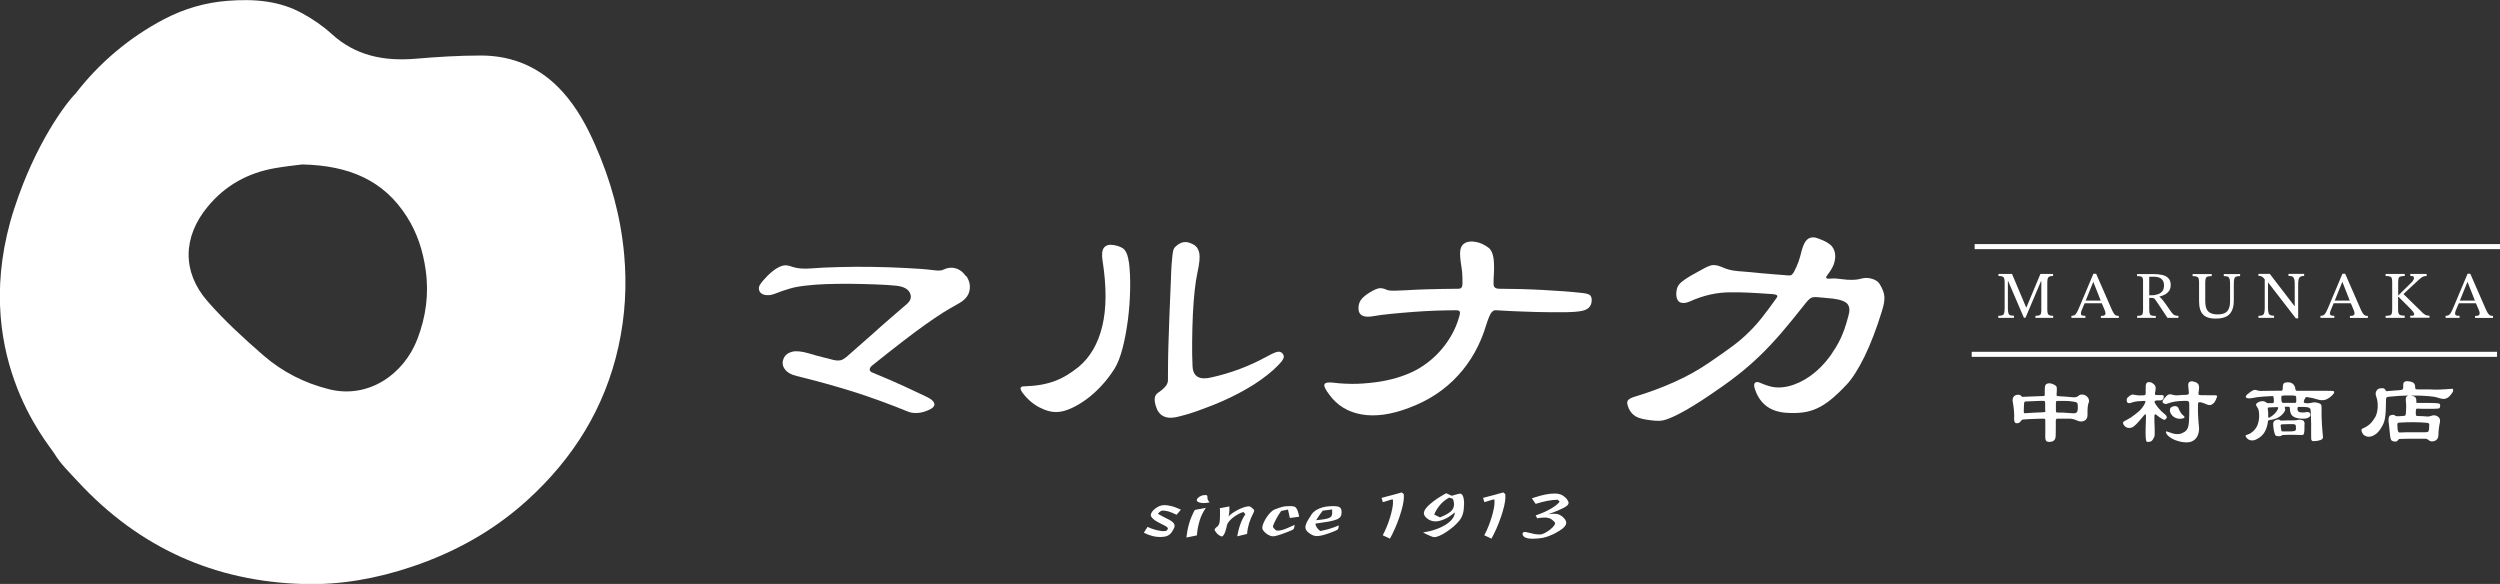
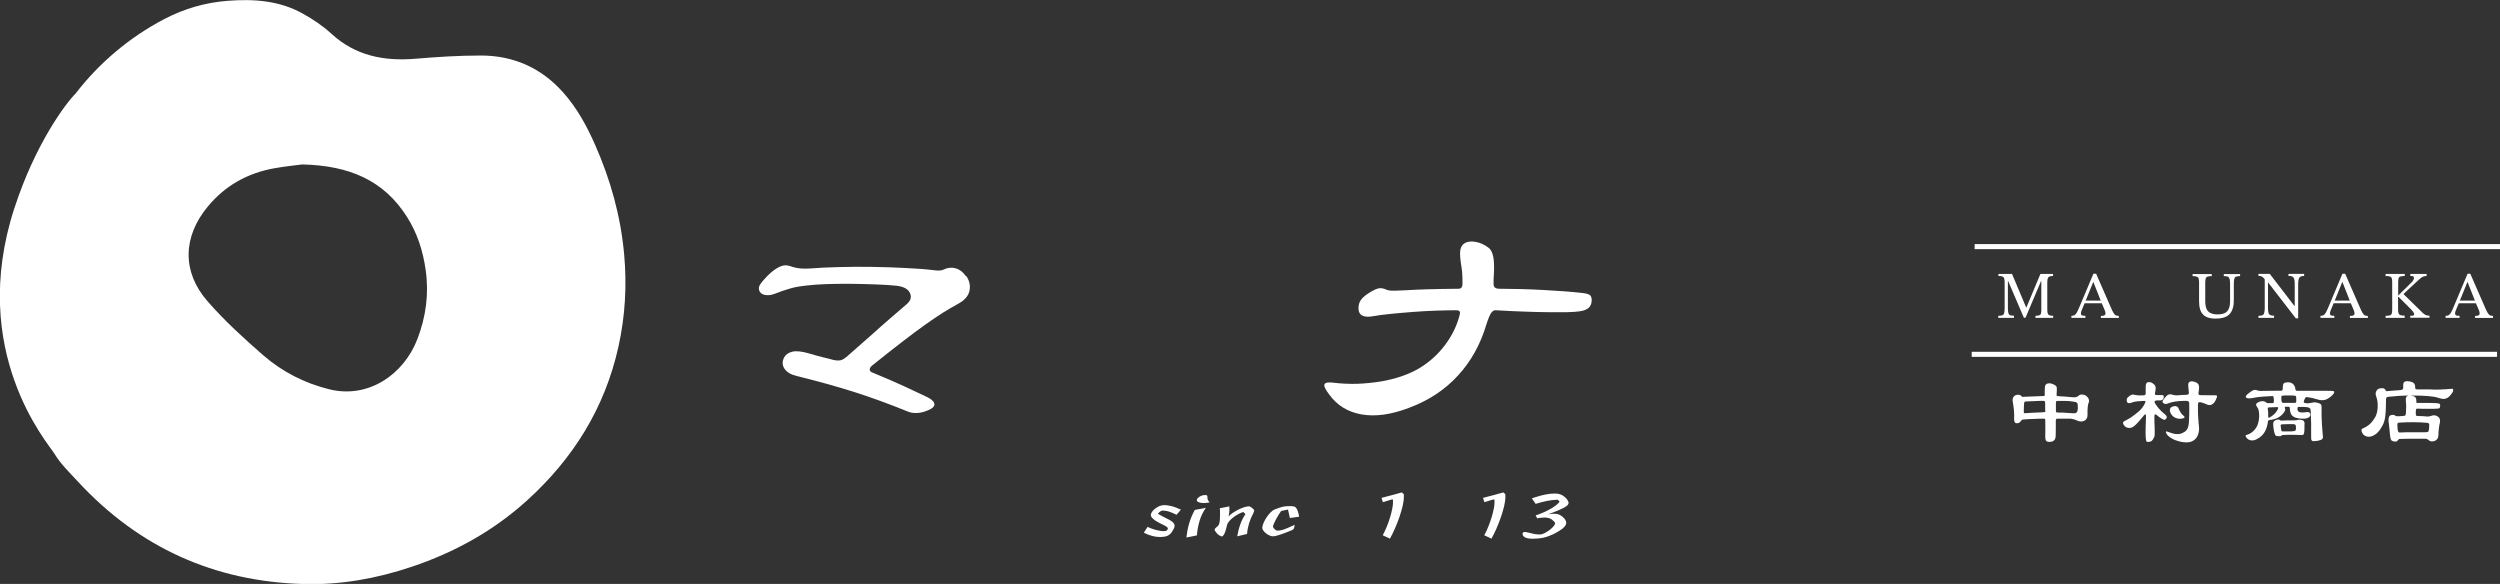
<svg xmlns="http://www.w3.org/2000/svg" id="_レイヤー_2" data-name="レイヤー 2" viewBox="0 0 246.74 57.63">
  <rect x="0" y="0" width="246.74" height="57.63" fill="#333333" stroke="none" />
  <defs>
    <style>
      .cls-1 {
        fill: none;
        stroke: #fff;
        stroke-miterlimit: 10;
        stroke-width: .5px;
      }

      .cls-2 {
        fill: #fff;
      }
    </style>
  </defs>
  <g id="_フッター" data-name="フッター">
    <g>
      <path class="cls-2" d="M1.43,20.52c2.05-6.31,5.05-10.31,6.04-11.3,2.32-3.01,5.31-5.54,8.73-7.33,1.97-1.03,4.05-1.64,6.28-1.81,2.59-.2,5.1-.02,7.4,1.26,1.01.56,1.99,1.22,2.84,2,2.37,2.17,5.17,2.71,8.26,2.46,2.14-.18,4.29-.32,6.44-.32,3.23-.01,5.98,1.2,8.14,3.62,1.38,1.54,2.36,3.34,3.19,5.23,1.52,3.44,2.51,7.02,2.85,10.75.28,3.05.11,6.1-.56,9.13-1.34,6.05-4.46,11.04-9,15.16-3.31,3.01-7.15,5.14-11.41,6.57-3.46,1.16-7,1.8-10.63,1.7-8.84-.23-16.3-3.61-22.31-10.11-.82-.89-1.72-1.75-2.33-2.77-.58-.97-8.56-10.02-3.94-24.22ZM29.83,16.23c-.62.08-1.71.19-2.77.38-2.62.47-4.83,1.7-6.54,3.76-2.48,2.98-2.58,6.45-.04,9.36,1.68,1.93,3.59,3.67,5.52,5.35,1.86,1.61,4.02,2.72,6.45,3.33,3.89.99,7.41-1.45,8.75-4.96.84-2.2,1.15-4.45.81-6.82-.27-1.9-.84-3.66-1.86-5.25-2.28-3.6-5.72-5.05-10.33-5.15Z" />
      <g>
        <path class="cls-2" d="M95.37,27.25c.32.46.42.94.31,1.46-.11.52-.5.95-1.18,1.31-.44.24-.91.52-1.42.83-.51.32-1.09.72-1.76,1.19s-1.42,1.04-2.28,1.7-1.85,1.44-2.98,2.35c-.16.14-.23.27-.22.39s.08.21.22.27c1.25.52,2.31.97,3.17,1.37.86.4,1.64.77,2.34,1.1.38.2.59.4.64.6s-.06.38-.34.54c-.42.22-.82.35-1.21.39-.39.04-.73,0-1.03-.12-1.79-.73-3.56-1.38-5.32-1.94-1.76-.56-3.65-1.08-5.68-1.58-.58-.14-.98-.38-1.21-.73-.23-.35-.23-.72-.02-1.12.16-.28.43-.46.8-.55.38-.09.91-.04,1.61.16.34.1.62.18.83.24.22.06.41.11.58.15s.33.08.49.12c.16.04.35.09.57.15.3.06.53.06.7.02s.35-.15.55-.31c.83-.73,1.5-1.33,2.01-1.77s.96-.85,1.36-1.21c.4-.36.79-.7,1.18-1.03s.87-.74,1.44-1.24c.38-.34.47-.7.28-1.09-.19-.39-.63-.62-1.33-.7-.54-.06-1.21-.1-2.03-.13-.81-.03-1.64-.05-2.49-.06-.84,0-1.65,0-2.41.03-.76.03-1.38.07-1.83.13-.38.04-.71.08-.98.13-.28.05-.54.11-.77.18s-.47.14-.7.22c-.23.08-.47.17-.73.27-.3.12-.57.18-.8.16-.24,0-.43-.06-.57-.16-.14-.1-.22-.23-.25-.39-.03-.16,0-.32.1-.48.18-.28.44-.58.77-.91.34-.33.65-.57.92-.73.28-.16.52-.25.73-.27s.47.03.79.15c.48.16,1.09.21,1.85.15.75-.06,1.66-.11,2.71-.13,1.05-.03,2.14-.04,3.28-.02s2.24.05,3.32.11c1.08.05,2.02.12,2.82.22.42.06.72.04.92-.06.4-.2.79-.24,1.19-.13.4.11.73.36,1.01.76Z" />
-         <path class="cls-2" d="M111.42,25.85c.1.79.14,1.7.12,2.71-.02,1.01-.09,2.02-.22,3.01-.13.99-.3,1.92-.52,2.77-.22.85-.48,1.52-.77,2-.4.64-.84,1.22-1.33,1.74-.49.53-.98.97-1.49,1.34-.51.37-1,.66-1.49.88s-.93.34-1.33.36c-.56.04-1.16-.12-1.82-.46-.66-.35-1.21-.84-1.67-1.47-.28-.4-.22-.6.18-.6.62-.02,1.17-.07,1.67-.16.5-.09.95-.21,1.37-.37.42-.16.81-.35,1.19-.58.38-.23.76-.5,1.16-.82,1.13-.95,1.91-2.29,2.32-4.01.42-1.72.43-3.87.03-6.45-.1-.63-.05-1.07.15-1.31.2-.24.53-.32.98-.24.52.1.87.26,1.06.49.19.23.32.62.4,1.18ZM126.65,34.99c.04.08.06.15.06.22s-.04.16-.1.28-.18.26-.33.42c-.15.16-.36.37-.64.63-.72.63-1.57,1.25-2.58,1.83s-2.1,1.12-3.29,1.59c-.71.28-1.31.5-1.79.67-.48.17-.99.32-1.55.46-1.19.34-1.96.06-2.29-.83-.28-.75-.23-1.25.15-1.49.4-.28.66-.51.79-.7.13-.19.19-.36.19-.52,0-.5,0-1.02.01-1.58,0-.56.02-1.21.04-1.97.02-.75.05-1.64.09-2.65.04-1.01.09-2.23.15-3.66.02-.64.04-1.16.07-1.56s.06-.73.09-.97.06-.41.1-.52c.04-.11.09-.19.15-.25.28-.28.56-.44.85-.49.29-.05.62.04,1,.25.3.18.48.47.55.86.07.4,0,1.03-.19,1.91-.1.44-.19,1.02-.27,1.76-.08.73-.14,1.53-.18,2.38-.04.86-.06,1.73-.07,2.62-.01.89,0,1.73.04,2.5.06.99.68,1.35,1.85,1.07,1.91-.42,3.73-1.1,5.48-2.06.58-.32.96-.48,1.16-.48s.35.09.45.27Z" />
        <path class="cls-2" d="M157.09,29.66c0,.62-.41.97-1.22,1.07-.26.04-.66.07-1.21.08-.55,0-1.18,0-1.91,0-.73,0-1.53-.03-2.41-.06-.88-.03-1.78-.07-2.7-.13-.16-.02-.31.06-.45.24-.14.18-.31.59-.51,1.22-.58,1.93-1.5,3.59-2.79,4.99-1.28,1.4-2.9,2.47-4.87,3.2-1.75.66-3.3.87-4.65.63-1.35-.24-2.41-.89-3.19-1.97-.38-.5-.53-.83-.46-1,.07-.17.36-.22.88-.16.79.1,1.58.13,2.37.11.78-.03,1.54-.11,2.26-.22.72-.12,1.41-.29,2.06-.51.65-.22,1.23-.48,1.74-.78,1.01-.6,1.88-1.37,2.59-2.32.72-.96,1.2-1.97,1.46-3.04.06-.26-.05-.39-.33-.39-.6,0-1.28.02-2.04.04-.76.03-1.53.07-2.29.13-.76.06-1.49.12-2.17.19-.69.07-1.25.14-1.68.22-.95.18-1.45-.05-1.49-.68-.02-.34.05-.63.21-.88.16-.25.47-.51.92-.79.4-.24.7-.37.91-.4.21-.03.46.02.76.16.1.04.25.07.46.08.21,0,.66,0,1.36-.04.38-.02.75-.04,1.12-.06.37-.02.75-.03,1.16-.04.41,0,.85-.02,1.33-.03s1.02-.02,1.64-.02c.26,0,.39-.16.39-.48,0-.42,0-.72-.02-.92,0-.2-.03-.43-.07-.69-.14-.83-.18-1.42-.12-1.74.06-.33.22-.56.48-.7.28-.14.63-.17,1.06-.09.43.08.84.27,1.24.57.22.16.37.44.46.85.09.41.11,1,.07,1.77-.02.22-.03.39-.03.52v.46c0,.3.19.45.57.45.68,0,1.38.01,2.12.03.73.02,1.46.05,2.19.09.73.04,1.42.09,2.07.13.66.05,1.23.1,1.73.16.42.04.69.11.82.21.13.1.19.28.19.54Z" />
-         <path class="cls-2" d="M185.75,30.67c-.54,1.75-1.11,3.24-1.71,4.48-.61,1.24-1.19,2.16-1.74,2.76-.58.62-1.1,1.12-1.58,1.51-.48.39-.94.68-1.4.89-.46.21-.93.34-1.42.4-.49.06-1.02.07-1.59.03-1.55-.1-2.57-.84-3.07-2.23-.14-.36-.15-.6-.04-.71.11-.12.27-.13.49-.03.64.28,1.16.43,1.56.46.41.03.83,0,1.27-.11.73-.18,1.46-.52,2.17-1.03s1.36-1.16,1.94-1.95c.22-.32.41-.62.58-.89.17-.28.32-.57.46-.86.14-.3.27-.62.39-.97s.24-.75.36-1.21c.16-.52.14-.91-.06-1.18-.2-.27-.67-.45-1.4-.55-.38-.04-.68-.07-.91-.09-.23-.02-.45-.04-.67-.06-.28-.02-.49,0-.63.07-.14.07-.32.24-.54.52-.89,1.13-1.7,2.12-2.41,2.95-.72.83-1.43,1.59-2.15,2.28-.72.69-1.47,1.34-2.26,1.95-.79.62-1.71,1.27-2.74,1.96-.54.36-.96.64-1.28.83-.32.2-.62.38-.89.54-.5.28-.9.49-1.22.64-.32.15-.6.26-.83.34-.24.08-.46.12-.66.12s-.42,0-.66-.03c-.79-.08-1.35-.21-1.65-.39-.31-.18-.54-.44-.7-.78-.16-.36-.2-.62-.12-.77.08-.16.33-.3.74-.42,1.33-.4,2.63-.88,3.9-1.45s2.44-1.23,3.52-1.98c.91-.62,1.66-1.15,2.25-1.59s1.11-.89,1.56-1.34c.46-.45.89-.93,1.3-1.45.41-.52.88-1.15,1.42-1.91.18-.22.07-.35-.33-.39-.52-.04-.97-.07-1.37-.09-.4-.02-.76-.04-1.09-.06s-.63-.03-.91-.03h-.86c-1.33,0-2.65.3-3.96.89-.4.18-.72.21-.97.11-.25-.11-.38-.37-.4-.79,0-.3.05-.56.15-.78s.34-.46.72-.71c.2-.14.43-.28.69-.43.26-.15.65-.36,1.16-.64.4-.22.7-.33.92-.34.22,0,.48.04.77.16.36.16.65.26.86.31.22.05.5.1.83.13.44.04.84.07,1.22.1.38.03.75.07,1.12.11.37.04.76.07,1.18.1s.88.06,1.4.11c.16.02.27,0,.34-.03.07-.04.15-.14.25-.3.2-.38.35-.72.46-1.03.11-.31.21-.67.31-1.09.16-.6.37-.98.64-1.16.27-.18.6-.19,1-.03.67.24,1.12.5,1.34.77.22.28.33.6.33.95,0,.3-.06.59-.16.87-.11.28-.31.62-.61,1.01-.22.28-.14.4.24.36.22-.02.42-.02.6-.01s.4.04.66.07c.26.04.56.06.89.06s.66-.04.95-.12c.36-.1.71-.09,1.07.02s.61.28.75.52c.28.46.43.86.46,1.21s-.04.81-.22,1.38Z" />
      </g>
      <g>
        <path class="cls-2" d="M116.13,50.81c-.3-.15-.57-.26-.79-.33-.22-.06-.42-.09-.59-.09-.15,0-.3.11-.47.32.12.07.24.14.38.21.13.07.29.15.48.25.2.09.35.18.47.26.12.08.2.16.25.24.05.08.07.16.07.24,0,.08-.03.17-.08.26-.08.16-.16.29-.24.4-.08.11-.18.19-.29.26s-.23.11-.36.13c-.13.02-.29.04-.47.04-.25,0-.5-.03-.76-.1-.25-.06-.53-.17-.84-.32l.37-.58c.25.12.52.23.81.3s.53.12.74.12c.15,0,.26-.01.31-.04.05-.02.1-.08.13-.16.01-.03.02-.06.01-.08,0-.03-.02-.05-.05-.09s-.08-.07-.14-.11c-.07-.04-.16-.09-.28-.15-.24-.11-.44-.22-.6-.31-.16-.09-.28-.18-.37-.26-.09-.08-.15-.15-.19-.22-.04-.06-.05-.12-.05-.18,0-.07.03-.16.1-.27.07-.11.16-.22.29-.32.12-.1.27-.19.43-.27.17-.07.35-.11.55-.11.17,0,.39.04.66.1s.58.19.94.35l-.43.51Z" />
        <path class="cls-2" d="M119.01,50.12c-.29.43-.5.87-.63,1.33-.13.45-.22.92-.25,1.39l-1.04.21c.06-.51.15-.98.28-1.41.13-.43.31-.87.55-1.31l1.08-.21ZM119.39,49.58c-.24.05-.44.07-.6.07-.19,0-.35-.03-.48-.08-.13-.05-.19-.13-.19-.22,0-.06.03-.12.08-.17s.11-.11.19-.16c.08-.05.17-.09.26-.12.1-.03.19-.04.28-.04.08,0,.14,0,.18.03.04.02.06.07.06.16v.14s.02.11.06.18c.04.07.09.14.16.21Z" />
        <path class="cls-2" d="M123.78,50.39c0,.07-.03.16-.09.27-.17.32-.31.65-.41.98-.1.33-.17.68-.2,1.06l-.97.23c.07-.41.17-.81.31-1.2s.31-.72.5-.98l-.21-.22c-.21.07-.42.16-.6.27-.19.11-.35.23-.5.35-.14.12-.26.24-.34.35-.09.11-.14.21-.16.29-.05.26-.11.46-.16.62s-.11.28-.16.36c-.05.08-.1.13-.14.16-.04.02-.09.02-.13,0-.14-.06-.26-.13-.34-.21-.08-.08-.17-.18-.25-.31-.09-.11-.06-.22.08-.33.08-.06.14-.12.2-.18s.1-.14.12-.22c.03-.09.05-.19.06-.31.01-.12.02-.27.02-.45,0-.21,0-.38,0-.48s-.01-.2-.02-.28l.94-.18c.01.17.01.33,0,.48,0,.16-.04.33-.08.51.12-.13.28-.26.46-.38s.37-.22.56-.32c.19-.09.38-.16.56-.22.18-.05.33-.08.45-.08.03,0,.07.02.13.05s.11.07.17.12.11.1.15.14c.04.05.06.08.06.11Z" />
        <path class="cls-2" d="M127.3,51.11l-.18-.82-.67.14c-.09.12-.18.25-.26.38-.08.13-.16.27-.23.4-.07.13-.13.26-.19.38-.05.12-.09.21-.12.29-.02.05-.02.1,0,.15s.07.11.16.2c.08.08.15.13.21.14s.17,0,.32-.02c.08-.01.15-.03.23-.05.08-.02.17-.05.27-.09.1-.04.23-.09.38-.16.15-.06.33-.15.56-.25l-.05.27c-.01.07-.04.12-.07.15-.04.04-.1.08-.19.12-.19.08-.38.16-.57.23s-.36.13-.53.19c-.16.05-.31.1-.44.13-.13.03-.23.04-.3.04-.11,0-.22-.03-.35-.09-.13-.06-.24-.13-.34-.21-.1-.08-.19-.18-.26-.27-.07-.1-.1-.18-.1-.26,0-.12.04-.28.12-.47.08-.19.18-.38.3-.56s.25-.35.4-.5c.15-.15.29-.25.43-.3.25-.1.49-.18.71-.24.22-.06.47-.08.74-.08.19,0,.34.01.43.04.1.03.17.07.2.12.13.16.24.46.31.89l-.9.12Z" />
-         <path class="cls-2" d="M132.41,50.55c0,.17-.03.32-.1.43-.07.11-.2.21-.39.29s-.46.15-.79.21c-.34.06-.77.12-1.31.2.01.12.06.25.15.39s.2.25.34.34c.17-.04.34-.07.49-.11.15-.04.3-.07.44-.12.14-.04.29-.09.43-.14.15-.05.3-.12.46-.19l-.03.24s-.02.08-.03.11c-.02.03-.05.07-.11.1-.06.04-.15.08-.27.13s-.29.12-.5.19c-.22.08-.44.15-.67.21-.23.05-.41.08-.55.08-.13,0-.25-.03-.39-.08-.13-.06-.26-.13-.37-.21-.11-.08-.2-.17-.27-.27-.07-.1-.1-.19-.1-.28,0-.08,0-.16.03-.24.02-.07.05-.16.09-.25.04-.1.11-.21.19-.34.08-.13.19-.3.31-.49.16-.23.41-.42.77-.57.35-.15.8-.23,1.35-.23.31,0,.53.04.65.12.12.08.18.24.18.48ZM131.49,50.28l-.94.12c-.12.16-.23.3-.33.44-.1.14-.2.31-.32.5.34-.03.61-.06.82-.1.21-.04.37-.08.48-.13.11-.05.18-.12.22-.19.04-.07.06-.16.06-.26v-.38Z" />
        <path class="cls-2" d="M138.56,49.03c0,.24-.04.54-.12.89-.08.35-.19.71-.32,1.1-.13.38-.28.76-.44,1.13-.16.37-.33.71-.5,1.01l-.71-.33c.15-.29.3-.59.42-.9.13-.32.23-.62.32-.92.09-.29.15-.56.2-.8s.07-.42.07-.55v-.36h-.14c-.14.04-.27.08-.39.12-.12.04-.28.08-.47.14l-.13-.42c.2-.05.39-.1.56-.15.17-.04.34-.09.5-.13.16-.04.31-.08.47-.13.15-.04.31-.09.47-.13l.2.17v.26Z" />
-         <path class="cls-2" d="M144.49,49.83c0,.3-.03.58-.1.84-.07.25-.18.48-.34.69-.1.12-.23.27-.4.43-.17.16-.36.33-.57.48-.21.16-.43.3-.65.43-.23.13-.44.22-.64.28-.09.02-.17.04-.24.03-.07,0-.15-.02-.25-.06-.14-.05-.27-.11-.4-.17-.13-.06-.28-.13-.45-.23.45-.07.86-.16,1.24-.3.38-.13.71-.29.99-.46.28-.18.5-.37.66-.58s.24-.42.24-.64c-.33.29-.66.51-1,.66-.34.15-.64.23-.91.23-.14,0-.28-.02-.42-.07-.14-.05-.26-.11-.36-.19-.1-.08-.19-.16-.26-.26-.07-.1-.1-.19-.1-.29,0-.12.05-.26.16-.42.1-.15.25-.31.45-.48s.43-.35.69-.53c.27-.18.57-.36.9-.54l.55.25c.26-.07.45-.12.57-.16.13-.03.22-.05.29-.05.08,0,.16.08.24.23.08.16.12.44.12.85ZM143.51,49.81c0-.1-.01-.2-.03-.29-.02-.1-.05-.19-.09-.29l-.36-.12c-.38.21-.69.46-.94.77s-.43.61-.54.91l.57.27c.47-.18.81-.37,1.04-.56.23-.2.34-.42.34-.67Z" />
        <path class="cls-2" d="M148.58,49.03c0,.24-.04.54-.12.89-.08.35-.19.71-.32,1.1-.13.38-.28.76-.44,1.13s-.33.71-.5,1.01l-.71-.33c.16-.29.3-.59.42-.9s.23-.62.32-.92c.09-.29.15-.56.2-.8s.07-.42.07-.55v-.36h-.14c-.14.04-.27.08-.39.12-.12.04-.28.08-.47.14l-.13-.42c.2-.05.39-.1.56-.15.17-.04.34-.09.5-.13.16-.04.31-.08.47-.13.16-.04.31-.09.47-.13l.2.17v.26Z" />
        <path class="cls-2" d="M154.8,49.66c0,.07-.03.13-.09.2-.06.07-.17.14-.32.23-.15.08-.36.18-.61.29-.26.11-.58.23-.98.37.14-.02.26-.03.36-.04s.22,0,.36,0c.13,0,.25.03.38.09.13.06.24.13.34.22.1.09.18.18.25.29s.09.2.09.29c0,.24-.21.5-.65.77-.24.16-.48.28-.69.38-.22.1-.43.18-.65.25s-.43.11-.65.13-.45.04-.68.04c-.32,0-.57-.04-.74-.13s-.25-.21-.25-.36c0-.08.04-.13.13-.16s.23-.02.42.04c.26.07.47.12.64.15.17.03.36.04.56.04.07,0,.17-.03.28-.07s.24-.11.37-.19c.13-.08.26-.17.39-.28.13-.11.24-.22.33-.35.08-.1.1-.19.08-.26s-.13-.18-.31-.32c-.07-.05-.14-.09-.22-.12-.08-.03-.18-.05-.29-.07s-.25-.01-.4,0c-.15,0-.33.03-.53.07l-.16-.29c.32-.11.62-.22.9-.35.27-.13.51-.26.72-.38.21-.13.37-.25.5-.36.13-.11.21-.21.25-.28l-.2-.18c-.36.01-.71.05-1.05.12-.34.07-.71.16-1.12.29l-.37-.55c.53-.18.96-.3,1.32-.37.35-.07.67-.1.95-.1.21,0,.4.03.56.09.17.06.33.17.48.31.09.08.17.17.23.29.07.11.1.22.1.31Z" />
      </g>
      <g>
        <line class="cls-1" x1="194.89" y1="24.34" x2="246.74" y2="24.34" />
        <line class="cls-1" x1="194.6" y1="34.97" x2="246.45" y2="34.97" />
        <g>
          <path class="cls-2" d="M206.14,39.73c-.04.12-.07.27-.09.45-.02.19-.03.45-.02.78,0,.15-.03.27-.09.36-.06.1-.14.17-.23.21-.09.04-.2.07-.31.07s-.22-.02-.33-.07c-.19-.08-.33-.13-.44-.16-.11-.03-.23-.05-.37-.05-.19,0-.36,0-.52,0s-.35,0-.55,0c-.13,0-.21,0-.24.03-.03.03-.05.09-.05.2,0,.27,0,.52,0,.76s0,.46-.01.66c0,.26-.07.43-.19.52-.12.09-.28.13-.49.12-.13,0-.23-.05-.28-.13-.05-.08-.08-.24-.07-.48.01-.42.01-.91,0-1.48,0-.1,0-.15-.03-.17s-.08-.03-.19-.03c-.36,0-.69.02-.99.03-.29,0-.61.03-.95.05-.06,0-.1.02-.13.03-.03.02-.07.06-.12.13-.1.16-.26.23-.46.21-.16-.02-.23-.23-.2-.62,0-.06,0-.14,0-.25s-.01-.24-.02-.38-.03-.29-.05-.44c-.02-.15-.04-.3-.07-.45-.03-.17-.01-.31.06-.43.07-.12.18-.2.34-.23.09-.02.17-.02.25,0s.13.04.16.08c.05.06.09.09.12.11.03.01.09.02.18,0,.39-.02.73-.03,1.03-.04s.56-.02.79-.03c.11,0,.17,0,.2-.03s.03-.07.03-.14v-.23c0-.08,0-.16,0-.24,0-.24.03-.41.1-.49.07-.08.19-.13.36-.13.04,0,.1,0,.17.02.07.02.13.04.2.07.07.03.13.06.19.1.06.04.1.08.12.12.03.04.04.08.05.14,0,.05,0,.15,0,.28,0,.06-.01.12-.01.17,0,.06,0,.12-.01.19,0,.09,0,.14.02.15.02.01.07.02.16.03.1,0,.2.01.3.02s.21.01.32.02c.12,0,.24.02.38.03s.29.02.46.04c.09.01.18,0,.28-.02s.2-.09.33-.19c.06-.05.16-.07.29-.06s.24.04.32.09c.15.1.25.21.3.34.05.13.06.25.01.38ZM201.85,40.51c0-.12,0-.23,0-.35,0-.12,0-.24,0-.37,0-.1-.02-.16-.04-.19-.02-.02-.09-.04-.2-.04-.31,0-.6.02-.86.03s-.52.02-.77.03c-.09,0-.15.02-.17.05s-.04.08-.04.17c-.01.11-.02.23-.02.35,0,.13,0,.25-.01.37,0,.11,0,.18.01.2.02.02.07.03.15.02.28-.02.56-.04.83-.05.27-.01.56-.03.88-.04.13,0,.2-.02.23-.04.03-.02.04-.07.03-.16ZM205.07,40.3c.01-.25,0-.41-.04-.49-.04-.08-.13-.13-.28-.15-.12-.02-.22-.04-.32-.05-.1-.01-.2-.02-.31-.03-.11,0-.25,0-.4-.01-.16,0-.36,0-.6,0-.09,0-.15,0-.17.03s-.04.08-.04.17c0,.11,0,.23,0,.35v.39c0,.1.01.15.04.18.03.02.1.03.23.03.15,0,.28,0,.38,0s.2.01.29.02c.1,0,.2.01.32.02.12,0,.26.02.44.03.17.01.28-.02.35-.09s.11-.21.12-.41Z" />
          <path class="cls-2" d="M213.79,41.33c-.06.06-.11.09-.16.1s-.12-.02-.21-.07c-.1-.05-.19-.11-.29-.18-.1-.07-.19-.14-.28-.22-.06-.06-.12-.08-.16-.06s-.06.08-.06.19c0,.15,0,.28,0,.41,0,.12,0,.23.01.32.01.22.02.41.02.56,0,.15,0,.28,0,.37s0,.18-.01.24c0,.06-.02.11-.04.14-.07.17-.15.3-.23.37-.08.07-.19.11-.34.12-.11,0-.19-.02-.21-.09-.03-.07-.04-.21-.06-.44,0-.08-.01-.21-.01-.38,0-.17,0-.37.01-.61.01-.19.02-.37.02-.54,0-.17,0-.33.01-.47,0-.11,0-.17-.05-.19-.04-.02-.09.02-.16.11-.15.19-.31.38-.49.58-.18.2-.33.35-.46.46-.09.08-.19.13-.29.16s-.21.04-.3.02c-.1-.01-.18-.04-.26-.1s-.14-.12-.19-.2c-.06-.11-.08-.19-.06-.24.02-.05.06-.1.14-.13.03-.01.08-.04.13-.07.06-.03.12-.06.18-.1s.13-.07.19-.11c.06-.04.11-.06.15-.09.31-.22.58-.42.8-.62s.4-.44.55-.73c.05-.11.07-.18.07-.22,0-.04-.06-.06-.16-.05-.13.01-.26.02-.38.02s-.21.01-.28.02c-.11.01-.21.03-.3.05-.09.02-.21.06-.35.11-.14.04-.24.03-.31-.04s-.08-.19-.06-.36c0-.04.03-.08.09-.14.05-.05.11-.11.17-.15.06-.05.13-.09.2-.11.07-.03.12-.04.16-.03.17.04.33.06.49.08.16.01.28.01.36,0,.02,0,.04,0,.07,0s.06,0,.1,0c.08,0,.14-.03.18-.06.03-.03.05-.09.04-.18,0-.04,0-.09,0-.13,0-.04,0-.09,0-.14-.01-.33,0-.55.06-.66.05-.11.16-.15.33-.13.1.01.18.03.23.06s.11.08.2.15c.09.08.14.17.16.28.02.11,0,.29-.05.53-.03.11-.02.18,0,.21.03.03.1.04.2.04h.27c.08,0,.15,0,.2,0,.09,0,.15.03.17.07s.02.12,0,.22c-.04.16-.17.24-.37.24h-.29c-.07,0-.13.01-.17.04-.04.03-.07.07-.07.11,0,.04.04.12.12.24.14.21.28.38.41.52.13.14.3.3.51.47.19.16.23.3.11.42ZM218.79,39.21c-.03.11-.08.21-.13.32-.06.11-.1.17-.13.21-.08.08-.15.13-.21.17-.06.04-.12.06-.19.07-.07,0-.14,0-.23-.03-.09-.03-.2-.07-.33-.13-.04-.01-.08-.03-.13-.05-.05-.02-.1-.04-.16-.05-.14-.03-.23-.04-.28,0-.05.03-.07.1-.07.22,0,.19,0,.38,0,.57,0,.19,0,.38.02.56,0,.18.02.34.03.48,0,.14.02.26.03.35.04.26.04.5,0,.72-.04.23-.12.42-.23.58-.12.16-.27.29-.47.37-.2.08-.45.11-.73.08-.2-.02-.39-.05-.58-.11-.19-.05-.37-.12-.53-.2-.16-.08-.3-.17-.42-.27-.12-.1-.21-.21-.26-.34-.06-.15-.01-.19.15-.12.18.07.34.12.47.16.14.04.26.06.38.07s.22,0,.32-.01.2-.05.31-.11c.11-.04.2-.1.27-.16.07-.06.13-.13.18-.21s.08-.18.11-.29c.03-.12.04-.25.06-.41.01-.22.02-.49.03-.83,0-.33,0-.67,0-.99,0-.18-.09-.27-.28-.27h-.19c-.33,0-.64.03-.93.07-.29.05-.52.11-.69.18-.09.04-.17.06-.25.06-.08,0-.15-.03-.22-.09-.03-.03-.05-.05-.07-.08-.01-.03-.02-.06,0-.1,0-.03.03-.08.06-.13.03-.05.08-.12.14-.19.15-.19.28-.3.39-.34.12-.04.23-.03.34,0,.16.06.37.09.62.07.12-.01.25-.02.38-.03.13,0,.26,0,.39-.01.1,0,.18-.03.22-.06.04-.03.06-.09.05-.18-.03-.29-.05-.5-.06-.63,0-.13,0-.23.02-.28.04-.1.13-.16.24-.18s.26,0,.44.07c.19.07.3.18.34.31.04.14.04.33,0,.57-.01.05-.02.11-.03.17-.01.1,0,.17.04.2.04.03.12.04.25.04.35,0,.64.01.89.01.25,0,.41,0,.47,0,.15,0,.21.05.18.16ZM215.49,41.01c.17.14.15.24-.07.29-.22.05-.43.04-.63-.03-.2-.07-.36-.19-.48-.36-.11-.16-.16-.31-.15-.46s.09-.25.23-.31c.15-.06.29-.08.4-.04.12.04.19.11.22.2.03.1.1.23.19.38s.19.26.28.33Z" />
          <path class="cls-2" d="M230.36,38.8c-.09.12-.18.22-.27.3s-.19.15-.3.22c-.19.12-.37.17-.57.18-.19,0-.42-.04-.69-.13-.11-.04-.23-.07-.38-.1-.14-.03-.3-.06-.46-.08-.05-.01-.09,0-.13.04-.04.04-.08.11-.13.22-.06.13-.07.21-.05.26.03.05.12.08.27.09.13.01.29,0,.46-.04.13-.03.24-.05.33-.05s.21.02.35.06c.14.04.23.09.28.14.04.05.06.15.06.3,0,.17,0,.37,0,.6,0,.23,0,.47.02.71,0,.24.02.48.04.71.02.23.03.44.05.62.02.12.03.21.03.28s-.02.13-.06.18c-.04.05-.1.09-.18.12-.08.03-.19.05-.32.08-.15.02-.26.03-.34.03-.08,0-.14,0-.18-.04-.04-.03-.07-.08-.08-.15,0-.07-.01-.17-.01-.3,0-.16,0-.35,0-.56s0-.43,0-.66-.01-.45-.02-.67-.01-.42-.02-.59c0-.07-.02-.13-.03-.18-.02-.05-.04-.09-.09-.12-.04-.03-.1-.05-.18-.07-.08-.02-.18-.03-.31-.03-.06,0-.14,0-.23-.01-.09,0-.18,0-.29,0-.07,0-.12,0-.14.03-.03.02-.04.07-.04.15,0,.09.01.16.04.21s.08.09.15.12.17.04.29.04.28-.01.46-.04c.08-.01.15,0,.22.04.07.04.11.11.12.21.01.12-.06.22-.22.31s-.42.11-.77.08c-.39-.03-.66-.13-.81-.29-.15-.16-.23-.41-.23-.76,0-.04-.01-.07-.04-.09s-.11-.03-.25-.03c-.12,0-.18,0-.2.03-.02.02-.02.05,0,.1.04.07.04.15.02.23-.03.08-.09.19-.2.32-.12.13-.23.23-.35.31-.12.08-.24.14-.35.18-.12.04-.23.08-.33.1s-.2.03-.28.04c-.06.01-.11.03-.13.04-.02.01-.04.04-.05.1-.05.41-.16.76-.33,1.05-.17.29-.43.53-.77.7-.2.11-.4.15-.58.12-.19-.03-.33-.12-.44-.26-.06-.08-.09-.14-.09-.19s.05-.08.14-.1c.16-.04.32-.12.48-.24.16-.12.3-.27.42-.45.09-.13.16-.3.21-.49s.08-.39.09-.58c0-.2,0-.38-.03-.56-.03-.17-.08-.3-.15-.39-.09-.12-.13-.21-.12-.28,0-.07.06-.13.15-.18.14-.09.29-.14.44-.15.15,0,.28.03.39.12.05.05.12.08.21.08.07,0,.14,0,.21,0s.14,0,.2,0c.1,0,.15-.05.15-.15.01-.14,0-.29-.03-.44,0-.03-.02-.06-.03-.08s-.04-.03-.1-.03c-.29.01-.53.03-.72.04s-.36.03-.49.04c-.13.01-.24.03-.33.04-.09.01-.16.03-.22.04-.38.08-.64.09-.77.02s-.11-.19.07-.35c.13-.11.24-.2.33-.26.09-.06.17-.11.24-.14.07-.03.13-.04.19-.04.06,0,.11.01.17.03.06.03.15.05.25.06.1.02.21.02.3.01.22,0,.49,0,.81-.01.33,0,.67,0,1.04-.01.1,0,.15-.04.16-.13,0-.06.01-.13.01-.19,0-.06.01-.13.02-.22.01-.1.05-.17.11-.21.06-.05.19-.08.38-.08.2,0,.37.05.5.17s.21.28.23.47c.01.08.03.14.06.16.03.03.07.04.12.04.7,0,1.37,0,2.01,0,.31,0,.59,0,.84,0,.26,0,.46,0,.62.01.19.01.24.09.15.23ZM223.87,41.13c0,.1.03.12.1.09.18-.09.35-.21.5-.36.16-.15.28-.33.36-.52.03-.07.03-.11.01-.13-.02-.02-.05-.03-.11-.03-.27.01-.53.02-.78.03-.1,0-.15.04-.13.13.02.15.03.28.04.38,0,.1,0,.24,0,.41ZM227.44,41.88s0,.1,0,.17c0,.08,0,.16,0,.24,0,.09,0,.17-.01.24,0,.08-.01.13-.02.16-.01.12-.05.19-.1.22-.06.03-.18.04-.36.02-.2-.01-.44-.02-.72-.02s-.56,0-.85.02c-.04,0-.08,0-.11,0s-.05.03-.09.06c-.02.03-.08.05-.17.06-.13.01-.23,0-.32-.02s-.14-.09-.17-.19c-.04-.11-.08-.25-.11-.42s-.04-.32-.05-.45c-.01-.12,0-.22.02-.3.03-.08.09-.14.18-.19.08-.04.17-.06.25-.07.09,0,.15,0,.2.04.03.03.06.05.09.06s.07,0,.12,0c.17-.01.34-.02.52-.02h.52c.1,0,.2,0,.28-.01.09,0,.15-.02.2-.03.04-.01.1-.02.17-.03.07,0,.15,0,.26.03.11.02.19.07.23.15.04.08.06.17.06.26ZM226.6,42.38c0-.08,0-.16,0-.22,0-.06,0-.11-.01-.14-.02-.11-.11-.16-.29-.16-.08,0-.22,0-.43,0-.21,0-.42.01-.63.02-.07,0-.11.02-.13.05-.02.03-.03.05-.02.09.01.07.02.14.03.21,0,.07.02.15.03.22.01.06.03.09.06.11s.05.02.09.02h.53c.19,0,.35,0,.49-.02.18-.01.27-.08.28-.19ZM226.62,39.22c0-.12-.05-.17-.16-.17-.08-.01-.16-.02-.24-.02h-.59c-.11,0-.22,0-.33.02-.1,0-.14.04-.14.12,0,.07,0,.15,0,.24,0,.09.02.16.03.21.02.06.04.1.07.12s.06.02.11.02c.2,0,.4,0,.59,0,.19,0,.37,0,.55,0,.08,0,.12-.05.12-.15v-.39Z" />
          <path class="cls-2" d="M242.13,38.58s-.04.09-.08.15c-.04.06-.09.13-.14.2-.05.07-.11.13-.17.19-.06.06-.11.1-.14.12-.08.04-.15.08-.21.1-.06.02-.14.03-.22.03s-.18-.01-.29-.04-.25-.06-.43-.12c-.04-.02-.14-.04-.29-.06-.15-.02-.33-.04-.54-.06s-.45-.03-.71-.04-.53-.01-.8-.01c-.18,0-.35,0-.53,0-.17,0-.35.01-.54.02-.19,0-.38.02-.6.04-.21.02-.45.04-.7.06-.1.01-.17.04-.2.07-.03.03-.05.11-.05.22,0,.47-.02.86-.03,1.15-.02.29-.04.53-.08.72s-.08.35-.14.48c-.06.13-.13.27-.22.41-.17.29-.35.5-.56.65-.2.14-.4.22-.59.24-.19.02-.35-.03-.5-.12-.14-.1-.24-.24-.29-.43-.02-.08-.02-.13,0-.17s.06-.07.13-.1c.29-.13.52-.27.7-.44s.35-.39.51-.66c.07-.12.13-.27.17-.44.04-.17.07-.35.08-.53s0-.37-.02-.56c-.02-.18-.07-.36-.13-.53-.07-.18-.07-.34,0-.49.07-.15.16-.24.29-.28.18-.04.32-.05.41-.03s.17.08.21.16c.03.06.06.1.09.12.03.01.07.02.12,0,.21-.02.41-.04.6-.05s.37-.03.54-.04c.1,0,.17-.02.23-.03.06,0,.1-.03.13-.07s.05-.09.05-.15c0-.07,0-.16,0-.27,0-.15.04-.25.13-.31.09-.06.24-.07.46-.04.21.03.36.09.45.17s.14.21.14.39c0,.1.01.16.04.19.03.02.08.04.17.04.25,0,.51,0,.78,0s.56,0,.89.02c.07,0,.18,0,.34,0,.16,0,.32,0,.5-.02.18,0,.34-.02.5-.03.16,0,.27-.02.34-.03.08-.01.14,0,.17.03.03.03.03.09,0,.18ZM240.82,40.12c0,.08-.02.13-.05.16-.04.03-.11.05-.22.05-.14.01-.28.02-.41.02-.13,0-.27,0-.42,0-.15,0-.31,0-.49,0-.18,0-.38-.01-.61-.02-.08,0-.13,0-.15.04-.02.03-.03.11-.04.24-.01.21,0,.33.02.38.03.05.1.07.22.07.17,0,.31,0,.42.01.11,0,.23.02.36.03.09.01.18.01.28,0,.1-.02.17-.04.23-.06.09-.04.2-.06.32-.05.12.01.23.05.32.12.11.08.19.18.21.3s.02.25-.02.39c-.02.06-.04.14-.05.24-.02.1-.03.2-.04.31-.01.11-.02.22-.03.33,0,.11-.01.2-.01.28,0,.13-.03.24-.08.32-.05.09-.14.17-.26.23-.09.04-.19.06-.32.05-.12,0-.21-.04-.26-.09-.13-.12-.26-.17-.38-.17h-1.04c-.17,0-.36,0-.57,0s-.5.01-.83.02c-.07,0-.12,0-.15.02s-.07.05-.11.11c-.03.05-.08.09-.13.11-.05.02-.11.03-.17.02-.19-.02-.3-.07-.35-.14-.05-.08-.09-.2-.11-.38-.01-.12-.03-.25-.04-.38-.01-.13-.03-.27-.04-.4-.01-.13-.03-.26-.04-.38-.02-.12-.03-.22-.04-.32-.01-.12,0-.23.02-.35.03-.12.07-.19.13-.22.11-.05.21-.07.3-.07.09,0,.16.04.22.09.02.02.04.03.06.04s.06.01.11.01.12,0,.22,0c.09,0,.22-.01.39-.03.11,0,.18-.02.2-.05.03-.03.04-.09.06-.19.04-.46.04-.86,0-1.21-.03-.23,0-.39.09-.48.09-.09.26-.11.5-.06.17.03.28.09.35.16.07.08.1.21.09.38,0,.07,0,.12.01.14.02.02.05.03.11.03.48,0,.89,0,1.23,0,.34,0,.58.02.74.03.11.01.19.04.22.07.03.03.05.1.05.19ZM239.76,41.96c0-.08-.02-.14-.05-.17-.03-.03-.09-.05-.18-.06-.42-.04-.86-.06-1.33-.06-.47,0-.94.01-1.4.04-.09,0-.15.03-.17.08-.02.04-.03.16-.01.35,0,.13.02.23.03.3.01.07.03.13.05.17.02.04.05.06.1.07.04,0,.1,0,.18,0,.24,0,.45-.01.63-.02.18,0,.35,0,.52,0,.17,0,.35,0,.54,0,.19,0,.42,0,.68,0,.14,0,.23-.01.28-.04s.08-.09.09-.18.02-.18.03-.26c0-.08,0-.15,0-.2Z" />
        </g>
        <g>
          <path class="cls-2" d="M198.76,31.37h-1.54v-.2c.18,0,.31-.02.4-.05.09-.03.15-.11.18-.21.03-.11.05-.28.05-.5v-2.56c0-.17-.02-.29-.05-.38-.03-.09-.09-.14-.17-.18s-.22-.05-.39-.05v-.2h1.34l1.39,3.3h.03l1.38-3.3h1.25v.2c-.15,0-.27.02-.35.05-.08.03-.14.09-.17.18-.03.08-.05.21-.05.37v2.74c0,.16.02.28.05.37s.09.14.17.17c.08.03.2.05.36.05v.2h-1.75v-.2c.17,0,.3-.02.38-.05.08-.03.14-.09.16-.17.03-.09.04-.21.04-.37v-2.83h-.03l-1.53,3.61h-.16l-1.55-3.61h-.03v2.65c0,.22.02.39.05.5s.09.18.17.21c.09.03.21.05.38.05v.2Z" />
          <path class="cls-2" d="M205.82,31.37h-1.38v-.2c.12,0,.22-.02.3-.06.07-.04.15-.12.22-.24.07-.12.16-.31.26-.55l1.39-3.3h.27l1.56,3.57c.1.21.19.37.28.46.09.09.22.13.4.13v.2h-1.77v-.2c.07,0,.13,0,.2-.01.07,0,.13-.03.18-.07.05-.03.07-.09.07-.16,0-.05,0-.1-.02-.17-.02-.06-.04-.14-.09-.24l-.28-.66-.05-.13-.75-1.9h-.02l-.77,1.9-.05.13-.32.76c-.02.05-.03.1-.05.15-.02.05-.02.11-.02.17,0,.09.04.15.1.18.07.03.18.04.34.04v.2ZM207.5,29.93h-1.83l.1-.26h1.63l.1.26Z" />
-           <path class="cls-2" d="M212.78,31.37h-1.85v-.2c.17,0,.29-.01.37-.04.08-.03.14-.08.17-.17s.04-.22.04-.41v-2.82c0-.12-.01-.22-.04-.29-.02-.07-.08-.12-.16-.15s-.21-.04-.39-.04v-.2h1.62c.33,0,.62.03.88.09.26.06.46.17.6.33.14.15.22.37.22.65,0,.25-.06.45-.17.6-.11.15-.25.27-.42.36-.17.08-.34.15-.52.19v.03c.07.04.16.12.25.23.09.11.22.26.36.47.15.21.34.48.58.83.11.14.21.24.31.28.1.04.22.06.37.06v.2h-1.08c-.18-.27-.33-.5-.45-.68-.12-.18-.22-.34-.31-.46-.08-.12-.16-.23-.22-.33-.07-.1-.13-.19-.2-.29-.07-.1-.13-.16-.18-.18-.06-.02-.14-.03-.26-.03h-.18v1.16c0,.18.02.31.05.4.03.09.09.15.18.18.09.03.23.04.42.04v.2ZM212.13,29.14h.25c.24,0,.45-.05.63-.11.18-.07.32-.17.42-.31.1-.14.15-.33.15-.56,0-.26-.08-.47-.24-.62-.16-.15-.42-.23-.78-.23-.07,0-.14,0-.22,0-.07,0-.15,0-.22.02v1.81Z" />
          <path class="cls-2" d="M218.71,31.45c-.58,0-1.01-.13-1.27-.4-.27-.27-.4-.71-.4-1.32v-1.9c0-.15-.02-.27-.05-.36s-.1-.14-.19-.17c-.09-.03-.23-.05-.4-.05v-.2h1.89v.2c-.18,0-.32.02-.41.05-.09.03-.15.09-.18.18s-.05.21-.05.38v1.86c0,.29.04.53.11.72.07.2.2.34.38.44.18.1.43.15.74.15.43,0,.74-.1.93-.3.19-.21.29-.53.29-.98v-1.66c0-.23-.01-.41-.04-.53-.03-.12-.08-.2-.17-.25-.09-.04-.22-.06-.41-.06v-.2h1.61v.2c-.19,0-.33.02-.41.06-.09.04-.14.12-.17.24s-.04.29-.04.52v1.58c0,.6-.14,1.04-.41,1.34-.27.3-.72.45-1.34.45Z" />
          <path class="cls-2" d="M226.81,31.42h-.22l-2.72-3.52h-.18l-.12-.26c-.08-.12-.16-.2-.22-.26-.06-.06-.13-.1-.2-.12s-.15-.03-.25-.03v-.2h1.12l2.43,3.17h.03v-2.13c0-.21-.01-.37-.04-.49s-.08-.21-.17-.27-.23-.08-.41-.08v-.2h1.55v.2c-.17,0-.29.03-.38.09-.09.06-.15.15-.17.28-.03.13-.04.3-.04.51v3.29ZM224.44,31.37h-1.54v-.2c.18,0,.31-.02.39-.06.09-.04.15-.11.18-.23.03-.11.05-.28.05-.5v-2.95h.32v2.95c0,.22.02.38.05.49.03.11.09.19.18.23.09.04.21.06.37.06v.2Z" />
          <path class="cls-2" d="M230.4,31.37h-1.38v-.2c.12,0,.22-.02.3-.06.07-.04.15-.12.22-.24.07-.12.16-.31.26-.55l1.39-3.3h.27l1.56,3.57c.1.21.19.37.28.46.09.09.22.13.4.13v.2h-1.77v-.2c.07,0,.13,0,.2-.01.07,0,.13-.03.18-.07.05-.03.07-.09.07-.16,0-.05,0-.1-.02-.17-.02-.06-.04-.14-.09-.24l-.28-.66-.05-.13-.75-1.9h-.02l-.77,1.9-.05.13-.32.76c-.02.05-.03.1-.05.15-.02.05-.02.11-.02.17,0,.09.03.15.1.18s.18.04.33.04v.2ZM232.08,29.93h-1.83l.1-.26h1.63l.1.26Z" />
          <path class="cls-2" d="M237.34,31.37h-1.89v-.2c.2,0,.35-.02.44-.05.09-.03.15-.09.17-.19.03-.09.04-.24.04-.43v-2.59c0-.17-.01-.31-.03-.4-.02-.1-.08-.17-.17-.21-.09-.04-.24-.06-.45-.06v-.2h1.89v.2c-.21,0-.35.02-.45.06s-.15.11-.17.21c-.02.1-.03.23-.03.4v1.23h.03l1.06-1.04c.15-.14.27-.27.35-.37.08-.1.12-.2.12-.29,0-.07-.02-.12-.06-.15-.04-.03-.1-.05-.19-.05h-.11v-.2h1.61v.2c-.12,0-.23.02-.31.05-.09.03-.17.08-.25.14-.08.06-.18.15-.3.26l-1.43,1.33,1.89,1.85c.11.1.21.17.3.22.09.04.22.07.38.07v.2h-1.9v-.2h.13c.09,0,.16,0,.2-.03.04-.02.06-.05.06-.1,0-.08-.03-.16-.1-.25s-.17-.21-.31-.35c-.14-.14-.32-.32-.54-.54l-.58-.58h-.06v1.18c0,.18.01.32.04.42.03.09.09.16.18.19.09.04.23.05.43.05v.2Z" />
          <path class="cls-2" d="M242.75,31.37h-1.38v-.2c.12,0,.22-.02.3-.06.07-.04.15-.12.22-.24.07-.12.16-.31.26-.55l1.39-3.3h.27l1.56,3.57c.1.21.19.37.28.46.09.09.22.13.4.13v.2h-1.77v-.2c.07,0,.13,0,.2-.01.07,0,.13-.03.18-.07.05-.03.07-.09.07-.16,0-.05,0-.1-.02-.17-.02-.06-.04-.14-.09-.24l-.28-.66-.05-.13-.75-1.9h-.02l-.77,1.9-.05.13-.32.76c-.02.05-.03.1-.05.15-.02.05-.02.11-.02.17,0,.09.04.15.1.18s.18.04.34.04v.2ZM244.43,29.93h-1.83l.1-.26h1.63l.1.26Z" />
        </g>
      </g>
    </g>
  </g>
</svg>